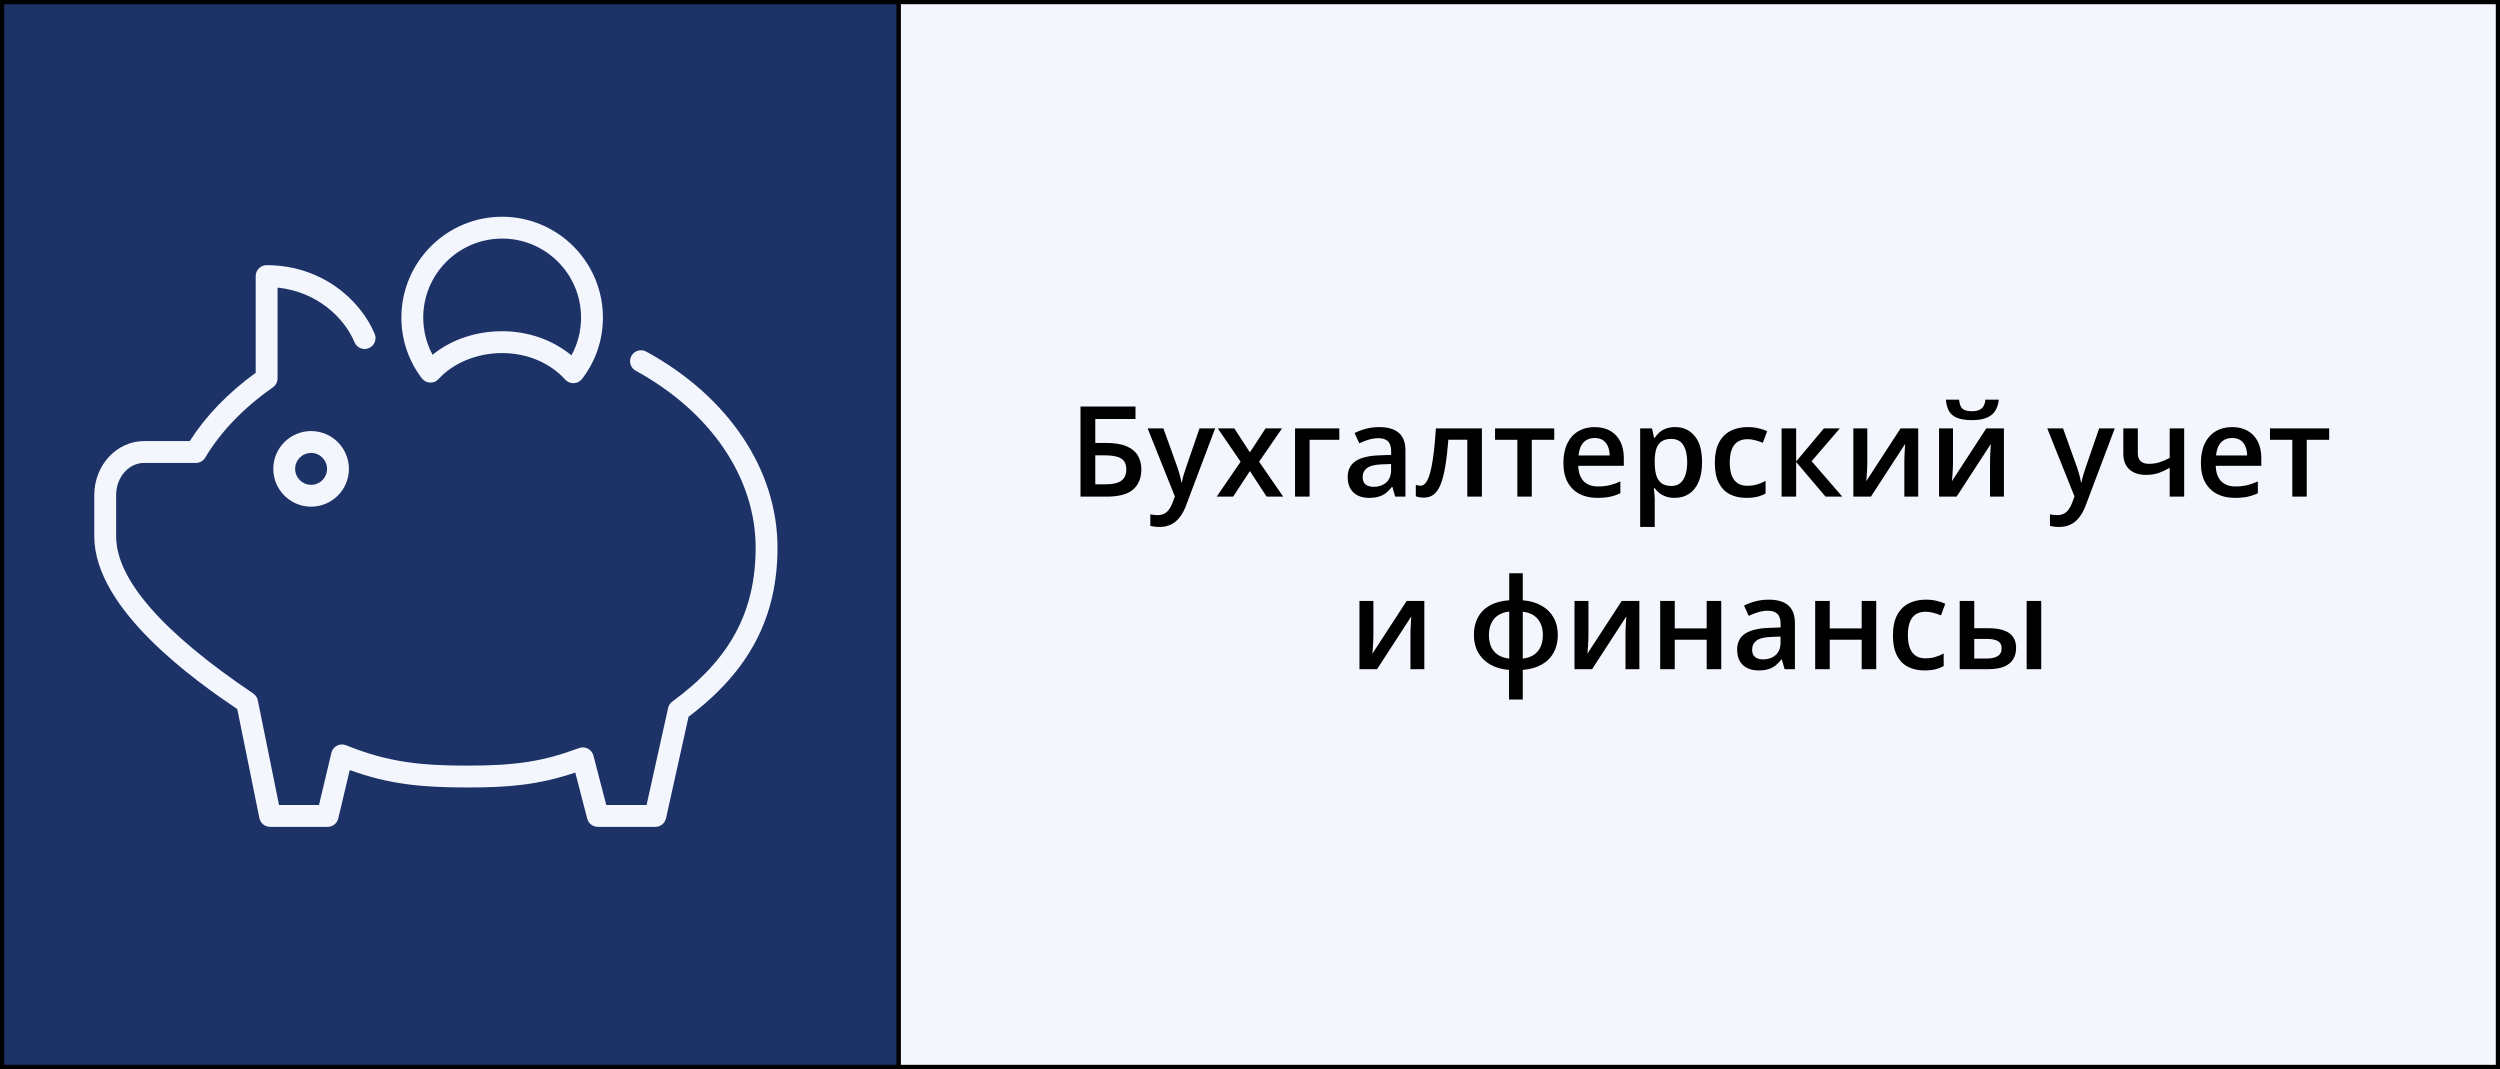
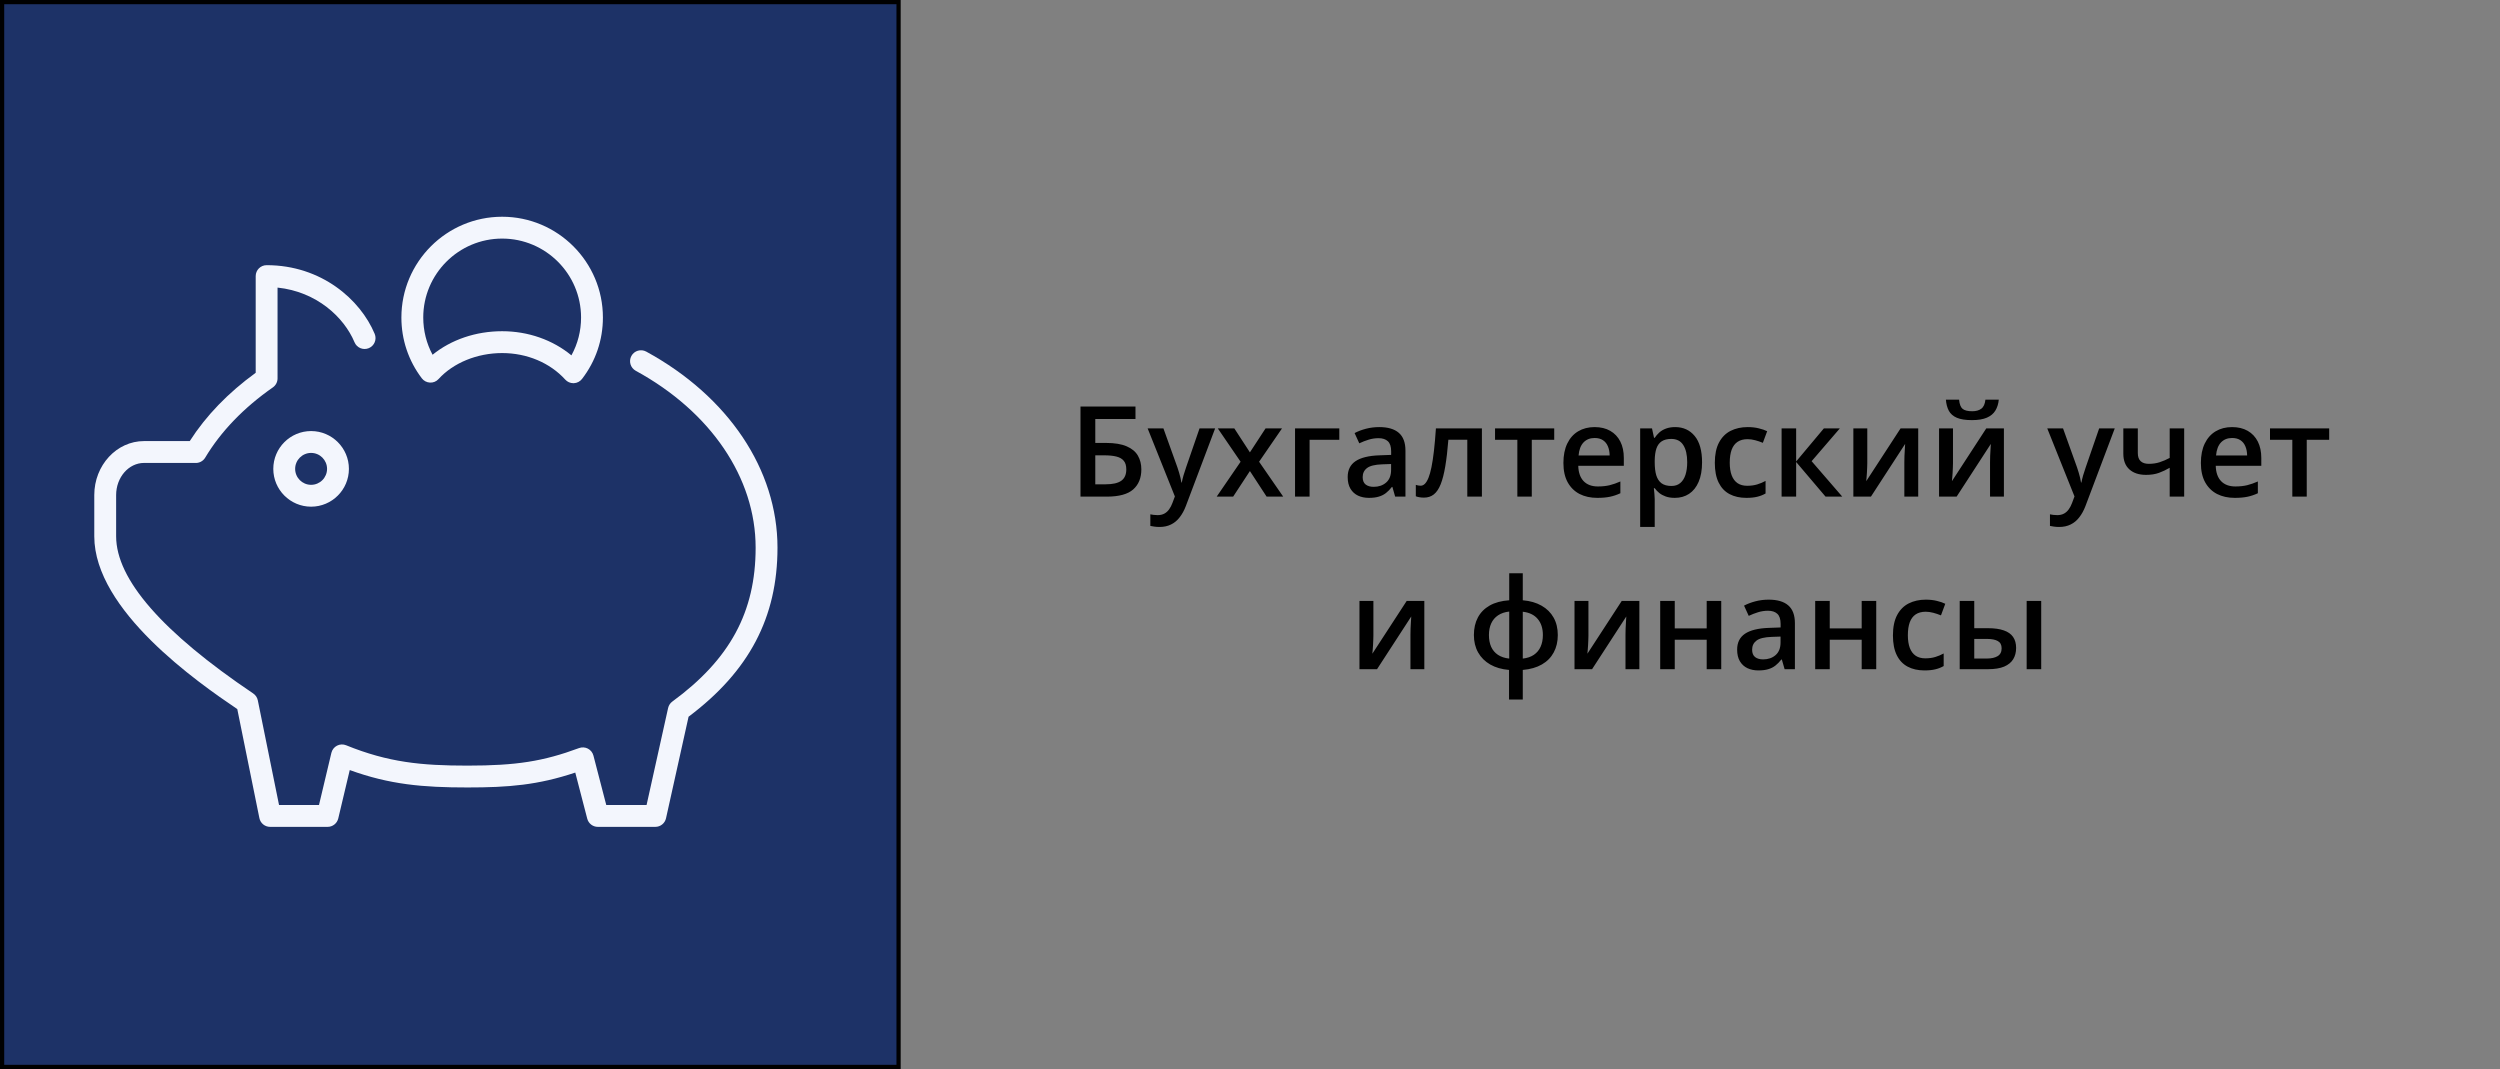
<svg xmlns="http://www.w3.org/2000/svg" width="594" height="254" viewBox="0 0 594 254" fill="none">
  <rect x="0" y="0" width="594" height="254" fill="#808080" stroke="none" />
-   <rect x="0.5" y="0.5" width="593" height="253" fill="#F3F6FD" stroke="black" />
-   <line x1="213.5" y1="2.18557e-08" x2="213.5" y2="254" stroke="black" />
  <rect x="0.5" y="0.5" width="213" height="253" fill="#1D3267" stroke="black" />
  <path d="M256.725 118V96.584H269.791V99.558H260.24V105.241H262.804C264.835 105.241 266.466 105.51 267.696 106.047C268.927 106.574 269.815 107.312 270.362 108.259C270.909 109.206 271.183 110.295 271.183 111.525C271.183 113.566 270.533 115.158 269.234 116.301C267.945 117.434 265.851 118 262.95 118H256.725ZM260.24 115.07H262.73C264.381 115.07 265.606 114.792 266.407 114.235C267.208 113.669 267.608 112.766 267.608 111.525C267.608 110.656 267.413 109.982 267.022 109.504C266.632 109.016 266.046 108.674 265.265 108.479C264.493 108.283 263.517 108.186 262.335 108.186H260.24V115.07ZM272.677 101.784H276.427L279.752 111.042C279.898 111.462 280.03 111.877 280.147 112.287C280.274 112.688 280.382 113.083 280.47 113.474C280.567 113.864 280.646 114.255 280.704 114.646H280.792C280.89 114.138 281.026 113.571 281.202 112.946C281.388 112.312 281.593 111.677 281.817 111.042L285.011 101.784H288.717L281.759 120.227C281.358 121.281 280.865 122.18 280.279 122.922C279.703 123.674 279.02 124.24 278.229 124.621C277.438 125.012 276.534 125.207 275.519 125.207C275.03 125.207 274.605 125.178 274.244 125.119C273.883 125.07 273.575 125.017 273.321 124.958V122.204C273.526 122.253 273.785 122.297 274.098 122.336C274.41 122.375 274.732 122.395 275.064 122.395C275.68 122.395 276.212 122.272 276.661 122.028C277.11 121.784 277.491 121.438 277.804 120.988C278.116 120.549 278.375 120.046 278.58 119.479L279.151 117.956L272.677 101.784ZM294.767 109.709L289.347 101.784H293.272L296.979 107.482L300.699 101.784H304.61L299.161 109.709L304.889 118H300.948L296.979 111.921L292.994 118H289.083L294.767 109.709ZM318.219 101.784V104.494H311.158V118H307.701V101.784H318.219ZM327.711 101.477C329.762 101.477 331.31 101.931 332.354 102.839C333.409 103.747 333.937 105.163 333.937 107.087V118H331.49L330.831 115.7H330.714C330.255 116.286 329.781 116.77 329.293 117.15C328.805 117.531 328.238 117.814 327.594 118C326.959 118.195 326.183 118.293 325.265 118.293C324.298 118.293 323.434 118.117 322.672 117.766C321.91 117.404 321.31 116.857 320.87 116.125C320.431 115.393 320.211 114.465 320.211 113.342C320.211 111.672 320.831 110.417 322.071 109.577C323.321 108.737 325.206 108.273 327.726 108.186L330.538 108.083V107.233C330.538 106.11 330.274 105.31 329.747 104.831C329.229 104.353 328.497 104.113 327.55 104.113C326.739 104.113 325.953 104.23 325.191 104.465C324.43 104.699 323.688 104.987 322.965 105.329L321.852 102.897C322.643 102.478 323.541 102.136 324.547 101.872C325.562 101.608 326.617 101.477 327.711 101.477ZM330.523 110.251L328.429 110.324C326.71 110.383 325.504 110.676 324.811 111.203C324.117 111.73 323.771 112.453 323.771 113.371C323.771 114.172 324.01 114.758 324.488 115.129C324.967 115.49 325.597 115.671 326.378 115.671C327.569 115.671 328.556 115.334 329.337 114.66C330.128 113.977 330.523 112.976 330.523 111.657V110.251ZM352.101 118H348.629V104.479H344.132C343.937 106.94 343.692 109.045 343.399 110.793C343.106 112.541 342.74 113.967 342.301 115.07C341.861 116.164 341.319 116.965 340.675 117.473C340.03 117.98 339.254 118.234 338.346 118.234C337.945 118.234 337.584 118.205 337.262 118.146C336.939 118.098 336.651 118.02 336.397 117.912V115.202C336.563 115.261 336.744 115.31 336.939 115.349C337.135 115.388 337.335 115.407 337.54 115.407C337.901 115.407 338.233 115.261 338.536 114.968C338.849 114.665 339.137 114.191 339.4 113.547C339.664 112.902 339.903 112.053 340.118 110.998C340.333 109.934 340.528 108.645 340.704 107.131C340.88 105.607 341.036 103.825 341.173 101.784H352.101V118ZM369.283 104.494H363.951V118H360.523V104.494H355.221V101.784H369.283V104.494ZM378.878 101.477C380.323 101.477 381.563 101.774 382.599 102.37C383.634 102.966 384.43 103.811 384.986 104.904C385.543 105.998 385.821 107.307 385.821 108.83V110.676H374.996C375.035 112.248 375.455 113.459 376.256 114.309C377.066 115.158 378.199 115.583 379.654 115.583C380.689 115.583 381.617 115.485 382.438 115.29C383.268 115.085 384.122 114.787 385.001 114.396V117.194C384.19 117.575 383.365 117.854 382.525 118.029C381.686 118.205 380.68 118.293 379.508 118.293C377.916 118.293 376.515 117.985 375.304 117.37C374.103 116.745 373.16 115.817 372.477 114.587C371.803 113.356 371.466 111.828 371.466 110.002C371.466 108.186 371.773 106.643 372.389 105.373C373.004 104.104 373.868 103.137 374.981 102.473C376.095 101.809 377.394 101.477 378.878 101.477ZM378.878 104.069C377.794 104.069 376.915 104.421 376.241 105.124C375.577 105.827 375.187 106.857 375.069 108.215H382.452C382.442 107.404 382.306 106.687 382.042 106.062C381.788 105.437 381.397 104.948 380.87 104.597C380.353 104.245 379.688 104.069 378.878 104.069ZM398.023 101.477C399.947 101.477 401.49 102.18 402.652 103.586C403.824 104.992 404.41 107.082 404.41 109.855C404.41 111.691 404.137 113.239 403.59 114.499C403.053 115.749 402.296 116.696 401.319 117.341C400.353 117.976 399.225 118.293 397.936 118.293C397.115 118.293 396.402 118.186 395.797 117.971C395.191 117.756 394.674 117.478 394.244 117.136C393.814 116.784 393.453 116.403 393.16 115.993H392.955C393.004 116.384 393.048 116.818 393.087 117.297C393.136 117.766 393.16 118.195 393.16 118.586V125.192H389.703V101.784H392.516L392.999 104.025H393.16C393.463 103.566 393.829 103.142 394.259 102.751C394.698 102.36 395.226 102.053 395.841 101.828C396.466 101.594 397.193 101.477 398.023 101.477ZM397.101 104.289C396.153 104.289 395.392 104.479 394.815 104.86C394.249 105.231 393.834 105.793 393.57 106.545C393.316 107.297 393.18 108.239 393.16 109.372V109.855C393.16 111.057 393.282 112.077 393.526 112.917C393.78 113.747 394.195 114.382 394.771 114.821C395.357 115.251 396.148 115.466 397.145 115.466C397.984 115.466 398.678 115.236 399.225 114.777C399.781 114.318 400.196 113.664 400.47 112.814C400.743 111.965 400.88 110.964 400.88 109.812C400.88 108.063 400.567 106.706 399.942 105.739C399.327 104.772 398.38 104.289 397.101 104.289ZM414.928 118.293C413.395 118.293 412.066 117.995 410.943 117.399C409.82 116.804 408.956 115.891 408.351 114.66C407.745 113.43 407.442 111.867 407.442 109.973C407.442 108 407.774 106.389 408.438 105.139C409.103 103.889 410.021 102.966 411.192 102.37C412.374 101.774 413.727 101.477 415.25 101.477C416.217 101.477 417.091 101.574 417.872 101.77C418.663 101.955 419.332 102.185 419.879 102.458L418.854 105.212C418.258 104.968 417.647 104.763 417.022 104.597C416.397 104.431 415.797 104.348 415.221 104.348C414.273 104.348 413.482 104.558 412.848 104.978C412.223 105.397 411.754 106.022 411.441 106.853C411.139 107.683 410.987 108.713 410.987 109.943C410.987 111.135 411.144 112.141 411.456 112.961C411.769 113.771 412.232 114.387 412.848 114.807C413.463 115.217 414.22 115.422 415.118 115.422C416.007 115.422 416.803 115.314 417.506 115.1C418.209 114.885 418.873 114.606 419.498 114.265V117.253C418.883 117.604 418.224 117.863 417.521 118.029C416.817 118.205 415.953 118.293 414.928 118.293ZM433.355 101.784H437.149L430.44 109.577L437.721 118H433.751L426.764 109.768V118H423.307V101.784H426.764V109.65L433.355 101.784ZM443.668 101.784V110.061C443.668 110.324 443.658 110.661 443.639 111.071C443.629 111.472 443.609 111.892 443.58 112.331C443.551 112.761 443.521 113.156 443.492 113.518C443.463 113.879 443.438 114.147 443.419 114.323L451.578 101.784H455.768V118H452.472V109.812C452.472 109.382 452.481 108.884 452.501 108.317C452.53 107.751 452.56 107.204 452.589 106.677C452.628 106.149 452.652 105.749 452.662 105.476L444.532 118H440.357V101.784H443.668ZM464.029 101.784V110.061C464.029 110.324 464.02 110.661 464 111.071C463.99 111.472 463.971 111.892 463.941 112.331C463.912 112.761 463.883 113.156 463.854 113.518C463.824 113.879 463.8 114.147 463.78 114.323L471.939 101.784H476.129V118H472.833V109.812C472.833 109.382 472.843 108.884 472.862 108.317C472.892 107.751 472.921 107.204 472.95 106.677C472.989 106.149 473.014 105.749 473.023 105.476L464.894 118H460.719V101.784H464.029ZM474.913 94.958C474.815 95.964 474.542 96.833 474.093 97.565C473.653 98.288 472.984 98.845 472.086 99.235C471.188 99.626 470.006 99.821 468.541 99.821C467.027 99.821 465.831 99.636 464.952 99.265C464.073 98.884 463.438 98.332 463.048 97.609C462.657 96.877 462.423 95.993 462.345 94.958H465.479C465.577 96.042 465.86 96.774 466.329 97.155C466.798 97.526 467.555 97.712 468.6 97.712C469.498 97.712 470.216 97.512 470.753 97.111C471.3 96.711 471.627 95.993 471.734 94.958H474.913ZM486.427 101.784H490.177L493.502 111.042C493.648 111.462 493.78 111.877 493.897 112.287C494.024 112.688 494.132 113.083 494.22 113.474C494.317 113.864 494.396 114.255 494.454 114.646H494.542C494.64 114.138 494.776 113.571 494.952 112.946C495.138 112.312 495.343 111.677 495.567 111.042L498.761 101.784H502.467L495.509 120.227C495.108 121.281 494.615 122.18 494.029 122.922C493.453 123.674 492.77 124.24 491.979 124.621C491.188 125.012 490.284 125.207 489.269 125.207C488.78 125.207 488.355 125.178 487.994 125.119C487.633 125.07 487.325 125.017 487.071 124.958V122.204C487.276 122.253 487.535 122.297 487.848 122.336C488.16 122.375 488.482 122.395 488.814 122.395C489.43 122.395 489.962 122.272 490.411 122.028C490.86 121.784 491.241 121.438 491.554 120.988C491.866 120.549 492.125 120.046 492.33 119.479L492.901 117.956L486.427 101.784ZM507.945 101.784V107.658C507.945 108.518 508.17 109.157 508.619 109.577C509.068 109.997 509.713 110.207 510.553 110.207C511.49 110.207 512.35 110.08 513.131 109.826C513.922 109.572 514.718 109.23 515.519 108.801V101.784H518.961V118H515.519V111.145C514.708 111.623 513.863 112.023 512.984 112.346C512.105 112.668 511.075 112.829 509.894 112.829C508.214 112.829 506.896 112.395 505.938 111.525C504.981 110.656 504.503 109.416 504.503 107.805V101.784H507.945ZM530.343 101.477C531.788 101.477 533.028 101.774 534.063 102.37C535.099 102.966 535.895 103.811 536.451 104.904C537.008 105.998 537.286 107.307 537.286 108.83V110.676H526.461C526.5 112.248 526.92 113.459 527.721 114.309C528.531 115.158 529.664 115.583 531.119 115.583C532.154 115.583 533.082 115.485 533.902 115.29C534.732 115.085 535.587 114.787 536.466 114.396V117.194C535.655 117.575 534.83 117.854 533.99 118.029C533.15 118.205 532.145 118.293 530.973 118.293C529.381 118.293 527.979 117.985 526.769 117.37C525.567 116.745 524.625 115.817 523.941 114.587C523.268 113.356 522.931 111.828 522.931 110.002C522.931 108.186 523.238 106.643 523.854 105.373C524.469 104.104 525.333 103.137 526.446 102.473C527.56 101.809 528.858 101.477 530.343 101.477ZM530.343 104.069C529.259 104.069 528.38 104.421 527.706 105.124C527.042 105.827 526.651 106.857 526.534 108.215H533.917C533.907 107.404 533.771 106.687 533.507 106.062C533.253 105.437 532.862 104.948 532.335 104.597C531.817 104.245 531.153 104.069 530.343 104.069ZM553.414 104.494H548.082V118H544.654V104.494H539.352V101.784H553.414V104.494ZM326.319 142.784V151.061C326.319 151.324 326.31 151.661 326.29 152.071C326.28 152.472 326.261 152.892 326.231 153.331C326.202 153.761 326.173 154.156 326.144 154.518C326.114 154.879 326.09 155.147 326.07 155.323L334.229 142.784H338.419V159H335.123V150.812C335.123 150.382 335.133 149.884 335.152 149.317C335.182 148.751 335.211 148.204 335.24 147.677C335.279 147.149 335.304 146.749 335.313 146.476L327.184 159H323.009V142.784H326.319ZM361.812 136.207V142.623C363.551 142.77 365.04 143.199 366.28 143.912C367.521 144.615 368.473 145.558 369.137 146.739C369.801 147.921 370.133 149.303 370.133 150.885C370.133 152.447 369.811 153.824 369.166 155.016C368.531 156.207 367.594 157.159 366.354 157.872C365.123 158.585 363.609 159.02 361.812 159.176V166.207H358.546V159.176C356.808 159.029 355.318 158.6 354.078 157.887C352.838 157.174 351.881 156.222 351.207 155.03C350.533 153.839 350.196 152.457 350.196 150.885C350.196 149.293 350.514 147.901 351.148 146.71C351.783 145.519 352.721 144.571 353.961 143.868C355.201 143.165 356.744 142.75 358.59 142.623V136.207H361.812ZM358.59 145.304C357.535 145.421 356.646 145.724 355.924 146.212C355.211 146.69 354.674 147.325 354.312 148.116C353.951 148.907 353.771 149.83 353.771 150.885C353.771 151.949 353.946 152.882 354.298 153.683C354.659 154.474 355.196 155.108 355.909 155.587C356.632 156.065 357.525 156.363 358.59 156.48V145.304ZM361.812 145.348V156.48C362.867 156.363 363.746 156.065 364.449 155.587C365.162 155.099 365.694 154.459 366.046 153.668C366.407 152.867 366.588 151.939 366.588 150.885C366.588 149.303 366.178 148.028 365.357 147.062C364.547 146.095 363.365 145.523 361.812 145.348ZM377.413 142.784V151.061C377.413 151.324 377.403 151.661 377.384 152.071C377.374 152.472 377.354 152.892 377.325 153.331C377.296 153.761 377.267 154.156 377.237 154.518C377.208 154.879 377.184 155.147 377.164 155.323L385.323 142.784H389.513V159H386.217V150.812C386.217 150.382 386.227 149.884 386.246 149.317C386.275 148.751 386.305 148.204 386.334 147.677C386.373 147.149 386.397 146.749 386.407 146.476L378.277 159H374.103V142.784H377.413ZM397.921 142.784V149.303H405.509V142.784H408.966V159H405.509V151.998H397.921V159H394.464V142.784H397.921ZM420.245 142.477C422.296 142.477 423.844 142.931 424.889 143.839C425.943 144.747 426.471 146.163 426.471 148.087V159H424.024L423.365 156.7H423.248C422.789 157.286 422.315 157.77 421.827 158.15C421.339 158.531 420.772 158.814 420.128 159C419.493 159.195 418.717 159.293 417.799 159.293C416.832 159.293 415.968 159.117 415.206 158.766C414.444 158.404 413.844 157.857 413.404 157.125C412.965 156.393 412.745 155.465 412.745 154.342C412.745 152.672 413.365 151.417 414.605 150.577C415.855 149.737 417.74 149.273 420.26 149.186L423.072 149.083V148.233C423.072 147.11 422.809 146.31 422.281 145.831C421.764 145.353 421.031 145.113 420.084 145.113C419.273 145.113 418.487 145.23 417.726 145.465C416.964 145.699 416.222 145.987 415.499 146.329L414.386 143.897C415.177 143.478 416.075 143.136 417.081 142.872C418.097 142.608 419.151 142.477 420.245 142.477ZM423.058 151.251L420.963 151.324C419.244 151.383 418.038 151.676 417.345 152.203C416.651 152.73 416.305 153.453 416.305 154.371C416.305 155.172 416.544 155.758 417.022 156.129C417.501 156.49 418.131 156.671 418.912 156.671C420.104 156.671 421.09 156.334 421.871 155.66C422.662 154.977 423.058 153.976 423.058 152.657V151.251ZM434.747 142.784V149.303H442.335V142.784H445.792V159H442.335V151.998H434.747V159H431.29V142.784H434.747ZM457.247 159.293C455.714 159.293 454.386 158.995 453.263 158.399C452.14 157.804 451.275 156.891 450.67 155.66C450.064 154.43 449.762 152.867 449.762 150.973C449.762 149 450.094 147.389 450.758 146.139C451.422 144.889 452.34 143.966 453.512 143.37C454.693 142.774 456.046 142.477 457.569 142.477C458.536 142.477 459.41 142.574 460.191 142.77C460.982 142.955 461.651 143.185 462.198 143.458L461.173 146.212C460.577 145.968 459.967 145.763 459.342 145.597C458.717 145.431 458.116 145.348 457.54 145.348C456.593 145.348 455.802 145.558 455.167 145.978C454.542 146.397 454.073 147.022 453.761 147.853C453.458 148.683 453.307 149.713 453.307 150.943C453.307 152.135 453.463 153.141 453.775 153.961C454.088 154.771 454.552 155.387 455.167 155.807C455.782 156.217 456.539 156.422 457.438 156.422C458.326 156.422 459.122 156.314 459.825 156.1C460.528 155.885 461.192 155.606 461.817 155.265V158.253C461.202 158.604 460.543 158.863 459.84 159.029C459.137 159.205 458.272 159.293 457.247 159.293ZM465.626 159V142.784H469.083V149.259H472.35C473.873 149.259 475.128 149.435 476.114 149.786C477.101 150.128 477.833 150.646 478.312 151.339C478.79 152.032 479.029 152.901 479.029 153.946C479.029 154.972 478.8 155.865 478.341 156.627C477.882 157.379 477.164 157.965 476.188 158.385C475.211 158.795 473.932 159 472.35 159H465.626ZM469.083 156.466H472.115C473.15 156.466 473.985 156.28 474.62 155.909C475.265 155.528 475.587 154.903 475.587 154.034C475.587 153.224 475.289 152.652 474.693 152.32C474.107 151.979 473.248 151.808 472.115 151.808H469.083V156.466ZM481.534 159V142.784H484.991V159H481.534Z" fill="black" />
  <path d="M64.935 111.403C64.935 116.356 68.964 120.386 73.918 120.386C78.872 120.386 82.901 116.356 82.901 111.403C82.901 106.451 78.871 102.42 73.918 102.42C68.966 102.42 64.935 106.451 64.935 111.403ZM77.709 111.403C77.709 113.494 76.008 115.194 73.918 115.194C71.828 115.194 70.127 113.494 70.127 111.403C70.127 109.313 71.828 107.612 73.918 107.612C76.008 107.612 77.709 109.313 77.709 111.403Z" fill="#F3F6FD" />
  <path d="M153.542 83.538C152.282 82.856 150.707 83.315 150.019 84.573C149.331 85.831 149.795 87.408 151.053 88.096C168.89 97.831 179.538 113.54 179.538 130.118C179.538 145.393 173.434 156.671 159.745 166.689C159.237 167.062 158.882 167.607 158.743 168.22L153.626 191.27H144.048L140.998 179.523C140.813 178.814 140.337 178.214 139.687 177.874C139.037 177.535 138.269 177.488 137.583 177.742C129.086 180.899 122.647 181.912 111.079 181.912C100.097 181.912 92.247 181.14 82.238 177.074C81.536 176.786 80.745 176.822 80.073 177.17C79.4 177.517 78.912 178.142 78.737 178.878L75.792 191.272H66.299L61.257 166.405C61.121 165.736 60.728 165.149 60.163 164.768C38.55 150.208 27.593 137.644 27.593 127.425V117.622C27.593 113.415 30.571 109.992 34.23 109.992H45.758L45.983 109.99C46.085 109.988 46.178 109.983 46.278 109.992C47.27 110.083 48.238 109.603 48.753 108.741C52.487 102.506 57.898 96.888 64.835 92.042C65.53 91.556 65.945 90.761 65.945 89.915V68.331C75.205 69.298 81.729 75.336 84.236 81.327C84.788 82.649 86.31 83.272 87.632 82.72C88.954 82.166 89.579 80.646 89.025 79.324C85.629 71.202 76.373 63.005 63.349 63.005C61.914 63.005 60.753 64.167 60.753 65.601V88.576C54.2 93.334 48.938 98.781 45.087 104.8H34.23C27.707 104.8 22.401 110.553 22.401 117.622V127.425C22.401 145.007 46.982 162.129 56.378 168.477L61.63 194.382C61.875 195.592 62.938 196.462 64.174 196.462H77.843C79.046 196.462 80.091 195.636 80.37 194.466L83.101 182.966C92.59 186.412 100.47 187.102 111.079 187.102C120.862 187.102 127.81 186.527 136.684 183.565L139.528 194.518C139.825 195.663 140.857 196.462 142.04 196.462H155.709C156.926 196.462 157.98 195.615 158.244 194.429L163.604 170.292C178.011 159.471 184.732 146.681 184.732 130.118C184.732 111.609 173.071 94.197 153.542 83.538Z" fill="#F3F6FD" />
  <path d="M102.166 90.904C102.952 90.947 103.684 90.631 104.202 90.059C107.725 86.195 113.375 83.888 119.311 83.888C125.2 83.888 130.667 86.188 134.311 90.197C134.803 90.74 135.503 91.047 136.232 91.047C136.268 91.047 136.302 91.047 136.337 91.046C137.105 91.015 137.82 90.645 138.29 90.036C141.538 85.82 143.253 80.771 143.251 75.438C143.251 62.237 132.51 51.498 119.311 51.498C106.112 51.498 95.371 62.237 95.371 75.438C95.371 80.7 97.047 85.695 100.216 89.879C100.681 90.492 101.396 90.869 102.166 90.904ZM119.311 56.688C129.648 56.688 138.06 65.099 138.06 75.438C138.061 78.632 137.277 81.695 135.771 84.433C131.321 80.757 125.487 78.697 119.313 78.697C113.051 78.697 107.193 80.705 102.778 84.289C101.324 81.584 100.565 78.572 100.565 75.436C100.563 65.099 108.972 56.688 119.311 56.688Z" fill="#F3F6FD" />
</svg>